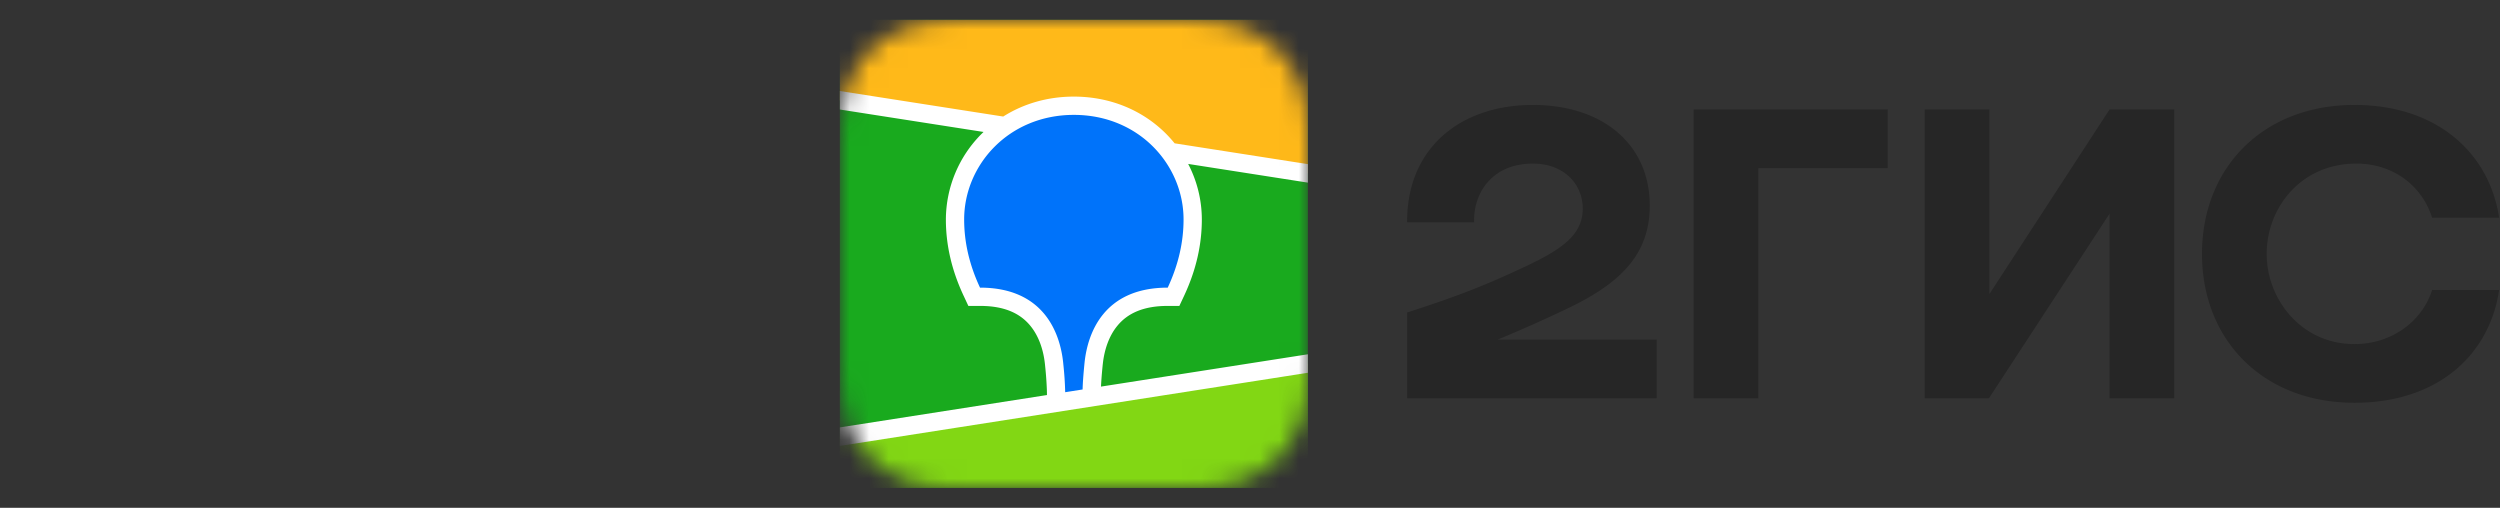
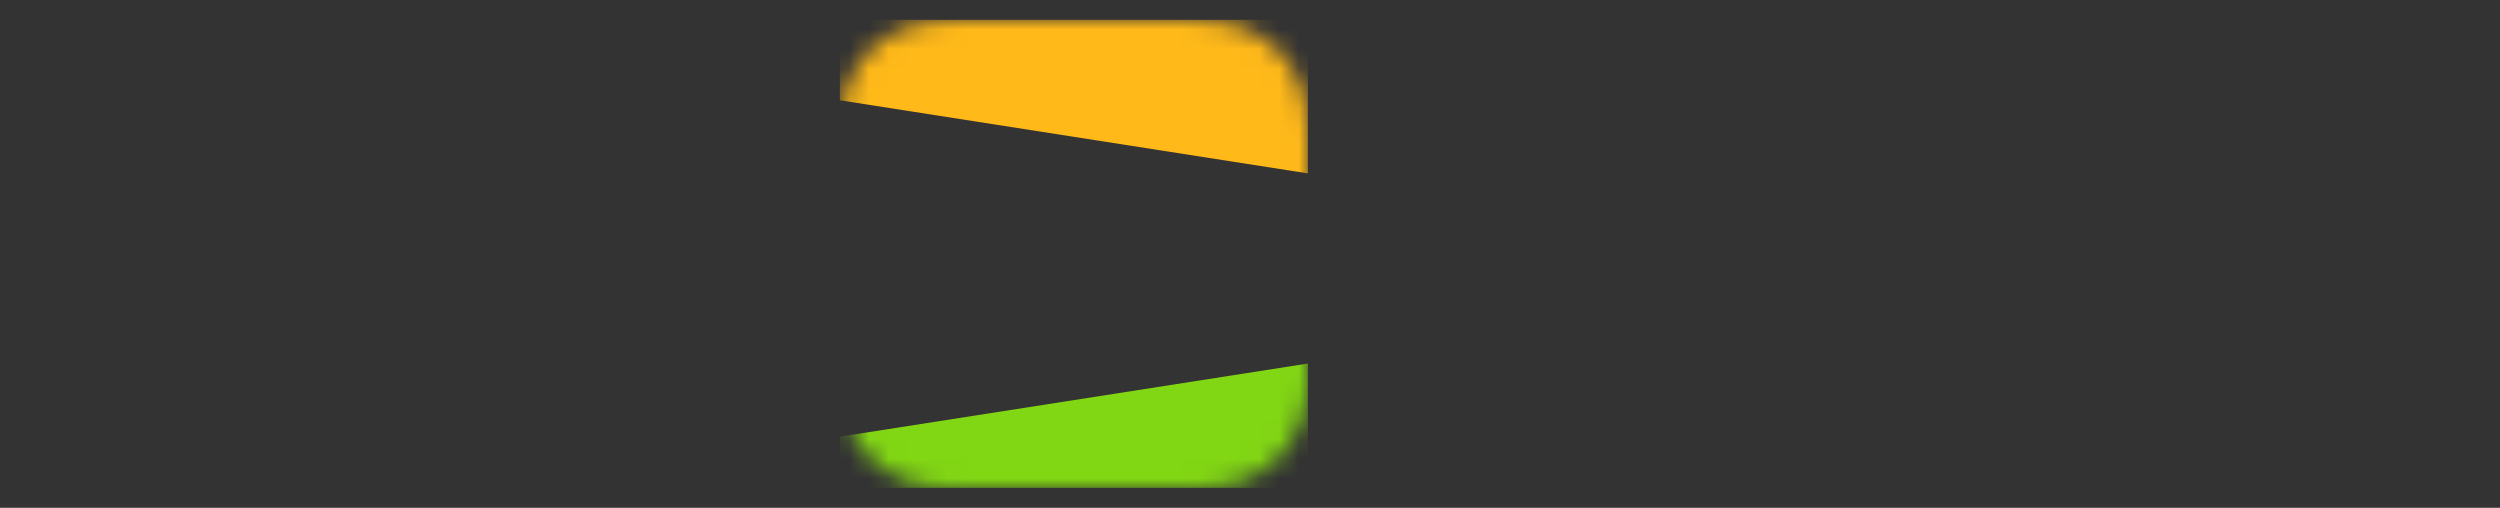
<svg xmlns="http://www.w3.org/2000/svg" width="128" height="26" fill="none">
  <rect width="100%" height="100%" fill="#333333" stroke="none" />
  <mask id="mask0_15888_494" style="mask-type:luminance" maskUnits="userSpaceOnUse" x="43" y="1" width="25" height="25">
    <path fill-rule="evenodd" clip-rule="evenodd" d="M48.965 1.027l1.027-.01 10.681.003c.163.002.264.004.364.007.53.014 1.064.044 1.588.138a5.388 5.388 0 011.509.492 5.04 5.04 0 012.218 2.193c.247.477.402.967.498 1.492.094.518.125 1.046.14 1.57.006.24.01.48.01.72l.001.428v9.482l-.001.857c-.001.24-.004.48-.01.72a10.338 10.338 0 01-.14 1.57 5.24 5.24 0 01-.498 1.491c-.242.47-.557.9-.933 1.271a5.07 5.07 0 01-1.285.923 5.387 5.387 0 01-1.51.492 10.77 10.77 0 01-1.587.138l-1.596.012-10.113-.006a19.082 19.082 0 01-.363-.007 10.568 10.568 0 01-1.588-.137 5.384 5.384 0 01-1.508-.492 5.063 5.063 0 01-2.22-2.194 5.26 5.26 0 01-.497-1.492 10.234 10.234 0 01-.139-1.569c-.007-.24-.01-.48-.01-.72l-.003-.43v-9.48c0-.285 0-.571.002-.856.002-.24.005-.48.011-.72.015-.525.045-1.053.139-1.57a5.054 5.054 0 012.716-3.686 5.388 5.388 0 011.51-.492 10.763 10.763 0 011.587-.138z" fill="#fff" />
  </mask>
  <g mask="url(#mask0_15888_494)">
-     <path d="M43 1.015h23.964V24.98H43V1.015z" fill="#19AA1E" />
    <path fill-rule="evenodd" clip-rule="evenodd" d="M43 1.015h23.964v7.863L43 5.134V1.015z" fill="#FFB919" />
    <path fill-rule="evenodd" clip-rule="evenodd" d="M43 22.357l23.964-3.744v6.365H43v-2.621z" fill="#82D714" />
-     <path fill-rule="evenodd" clip-rule="evenodd" d="M43 4.66l8.365 1.307c1.041-.66 2.28-1.021 3.617-1.021 1.851 0 3.516.693 4.727 1.91.152.154.296.315.432.482l6.823 1.066v.947l-6.13-.958c.458.877.699 1.852.7 2.842 0 1.283-.287 2.564-.88 3.849l-.018.039-.253.54h-.595c-1.232 0-2.048.368-2.582 1.021-.42.512-.662 1.203-.743 1.957l-.003.023-.012.12-.005.053-.01.102a19.66 19.66 0 00-.062.855l10.593-1.655v.947L43 22.831v-.948l10.605-1.657-.004-.213-.002-.06-.001-.03-.002-.047a18.02 18.02 0 00-.07-.99l-.008-.076-.013-.131c-.076-.758-.315-1.457-.734-1.977-.528-.658-1.336-1.032-2.558-1.039h-.633l-.252-.54c-.606-1.298-.899-2.591-.899-3.888a6.23 6.23 0 011.826-4.379l.102-.1L43 5.607V4.66z" fill="#fff" />
-     <path fill-rule="evenodd" clip-rule="evenodd" d="M54.982 5.882c3.346 0 5.616 2.575 5.616 5.353 0 1.115-.243 2.275-.81 3.492-3.292 0-4.105 2.357-4.259 3.842l-.01.098c-.051.53-.082.954-.09 1.274l-.892.14v-.03a17.05 17.05 0 00-.096-1.412l-.002-.026c-.142-1.48-.937-3.886-4.262-3.886-.569-1.217-.812-2.377-.812-3.492 0-2.778 2.271-5.353 5.617-5.353z" fill="#0073FA" />
  </g>
-   <path fill-rule="evenodd" clip-rule="evenodd" d="M78.481 5.373c-3.691 0-6.46 2.195-6.436 6.007h3.431c-.047-1.525.946-3.004 3.005-3.004 1.562 0 2.556 1.017 2.556 2.31 0 1.341-1.09 2.08-2.84 2.912-2.295 1.086-3.667 1.594-6.152 2.402v4.39h12.777v-3.003h-8.14a72.552 72.552 0 003.385-1.502c2.767-1.293 4.4-2.749 4.4-5.36 0-3.142-2.413-5.152-5.986-5.152zm11.546 3.234h6.626V5.604h-9.938V20.39h3.312V8.607zm11.831-3.003h-3.313V20.39h3.289l6.176-9.45v9.45h3.312V5.604h-3.312l-6.152 9.45v-9.45zm26.098 9.241h-3.431c-.52 1.641-2.106 2.773-3.975 2.773-2.721 0-4.496-2.287-4.496-4.62 0-2.334 1.728-4.622 4.591-4.622 1.893 0 3.36 1.133 3.88 2.773h3.431c-.497-3.304-3.17-5.776-7.406-5.776-4.684 0-7.808 3.212-7.808 7.624 0 4.413 3.124 7.625 7.808 7.625 4.236 0 6.909-2.426 7.406-5.777z" fill="#262626" />
</svg>